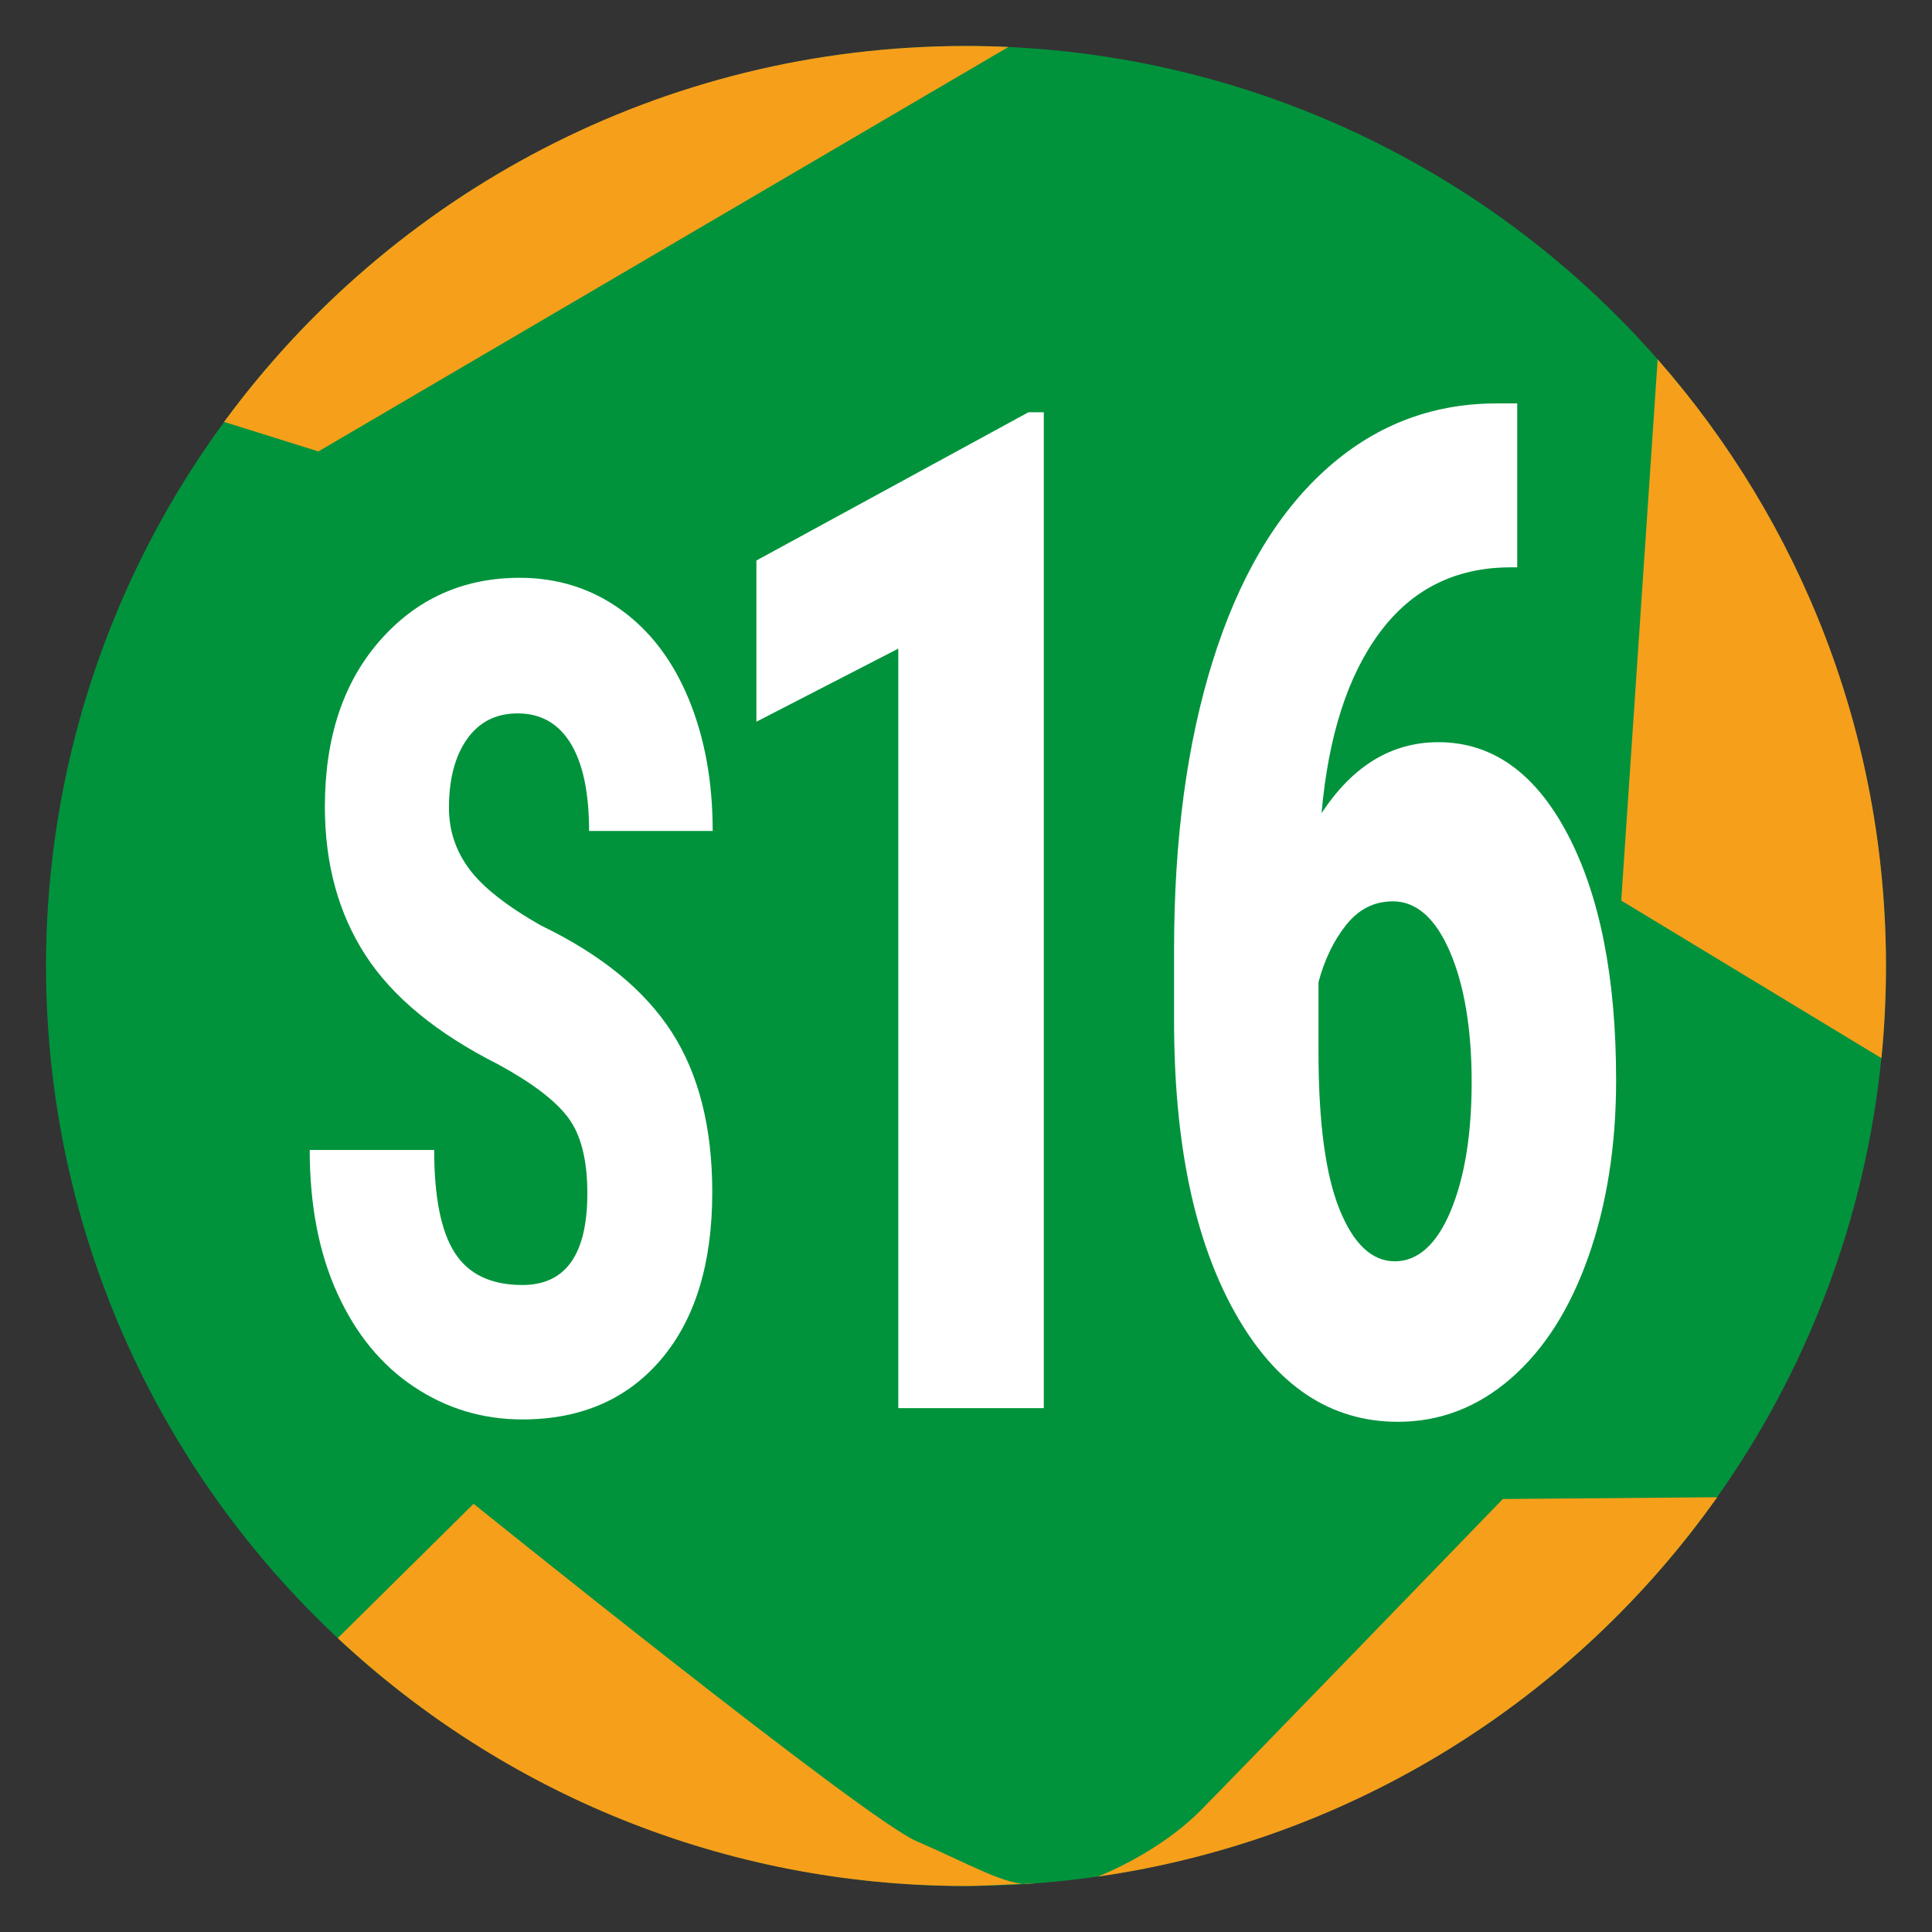
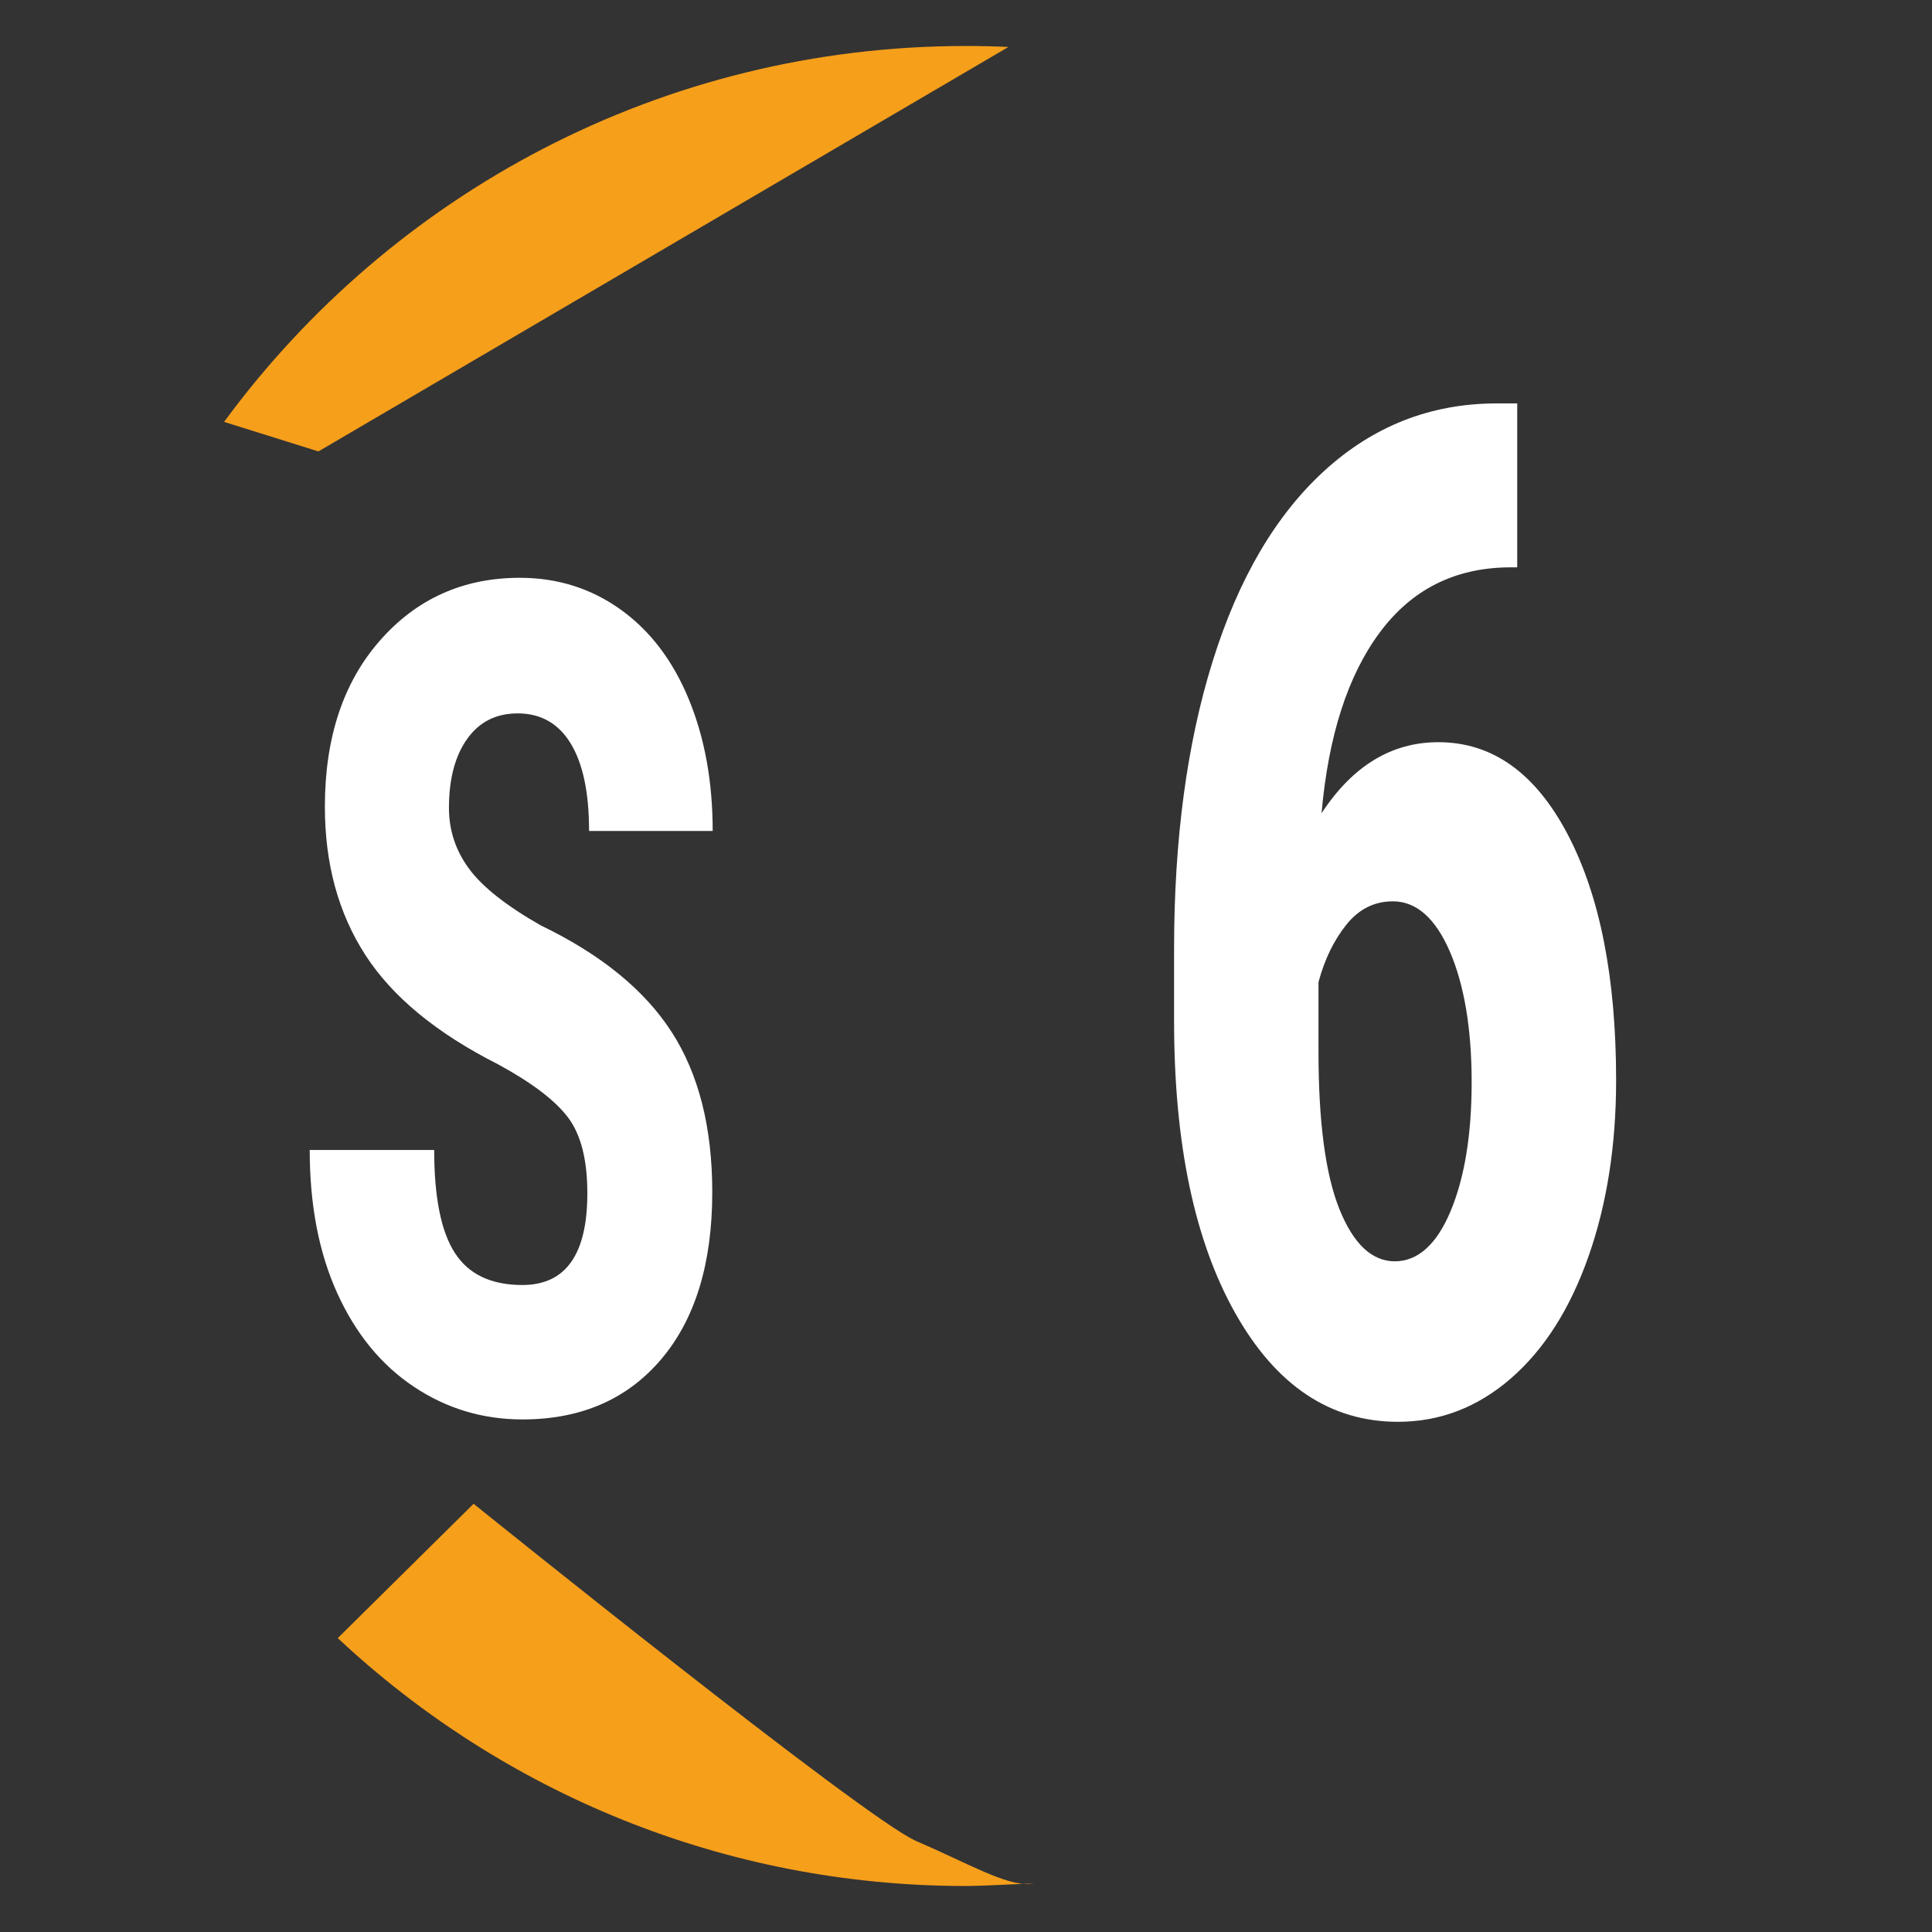
<svg xmlns="http://www.w3.org/2000/svg" viewBox="0 0 595.28 595.28">
  <rect x="0" y="0" width="595.28" height="595.28" fill="#333333" stroke="none" />
  <defs>
    <style>
      .cls-1 {
        fill: #00933c;
      }

      .cls-2 {
        fill: #f69f1b;
      }

      .cls-3 {
        fill: #fff;
      }
    </style>
  </defs>
  <g id="fond">
-     <circle class="cls-1" cx="297.64" cy="297.64" r="283.46" />
-   </g>
+     </g>
  <g id="etoile">
-     <path class="cls-2" d="m310.72,14.47c-4.34-.2-8.7-.3-13.08-.3-93.83,0-177.01,45.59-228.6,115.82l29.07,9.1L310.72,14.47Z" />
-     <path class="cls-2" d="m579.7,326.02c.93-9.34,1.4-18.8,1.4-28.38,0-71.61-26.55-137.02-70.35-186.91l-11.22,166.75,80.16,48.55Z" />
-     <path class="cls-2" d="m529.1,461.32c-43.96,62.05-112.24,105.65-190.96,116.91,0,0,18.47-6.92,31.93-20.54,13.46-13.62,92.98-95.82,92.98-95.82l66.04-.55Z" />
+     <path class="cls-2" d="m310.72,14.47c-4.34-.2-8.7-.3-13.08-.3-93.83,0-177.01,45.59-228.6,115.82l29.07,9.1L310.72,14.47" />
    <path class="cls-2" d="m317.22,580.44c6.46-.53-13,.67-19.58.67-74.84,0-142.91-29-193.57-76.38l41.85-41.39s120.32,96.98,136.4,103.92,27.68,13.78,34.91,13.19Z" />
  </g>
  <g id="chiffres">
    <g>
      <path class="cls-3" d="m180.97,367.66c0-10.28-1.97-18.05-5.92-23.31-3.94-5.26-11.12-10.72-21.52-16.38-18.98-9.59-32.63-20.83-40.95-33.71-8.32-12.88-12.48-28.11-12.48-45.68,0-21.26,5.65-38.33,16.97-51.22,11.31-12.88,25.68-19.33,43.1-19.33,11.61,0,21.97,3.27,31.07,9.79,9.1,6.53,16.1,15.75,21,27.65,4.9,11.9,7.35,25.42,7.35,40.56h-38.09c0-11.79-1.89-20.77-5.66-26.95-3.77-6.18-9.21-9.27-16.32-9.27-6.68,0-11.88,2.63-15.6,7.89-3.73,5.26-5.59,12.34-5.59,21.23,0,6.93,2.08,13.2,6.24,18.81,4.16,5.61,11.53,11.41,22.1,17.42,18.46,8.9,31.87,19.82,40.24,32.76,8.36,12.94,12.55,29.41,12.55,49.4,0,21.96-5.25,39.12-15.73,51.48-10.49,12.37-24.75,18.55-42.77,18.55-12.22,0-23.36-3.35-33.41-10.05-10.06-6.7-17.92-16.29-23.6-28.77-5.68-12.48-8.52-27.21-8.52-44.2h38.35c0,14.56,2.12,25.13,6.37,31.72,4.25,6.59,11.18,9.88,20.8,9.88,13.35,0,20.02-9.42,20.02-28.25Z" />
-       <path class="cls-3" d="m321.61,433.87h-44.83v-234.02l-43.72,22.52v-49.67l83.81-45.67h4.74v306.83Z" />
      <path class="cls-3" d="m467.48,124.3v50.51h-2.53c-16.73.14-30.02,6.84-39.85,20.1-9.84,13.26-15.81,31.81-17.91,55.66,9.57-14.59,21.57-21.89,35.99-21.89,16.62,0,29.91,9.47,39.85,28.41,9.94,18.94,14.92,44.19,14.92,75.76,0,20.06-2.84,38.16-8.52,54.3-5.68,16.14-13.65,28.66-23.91,37.57-10.26,8.91-21.86,13.36-34.8,13.36-20.83,0-37.54-11.15-50.11-33.46-12.58-22.31-18.86-52.33-18.86-90.07v-22.1c0-33.81,3.97-63.41,11.92-88.81,7.94-25.39,19.41-44.93,34.41-58.61,14.99-13.68,32.49-20.59,52.48-20.73h6.94Zm-38.35,153.42c-5.68,0-10.44,2.39-14.28,7.17-3.84,4.78-6.71,10.68-8.6,17.71v21.51c0,21.65,2.16,37.81,6.47,48.5,4.31,10.68,10,16.02,17.05,16.02s12.89-5.17,17.2-15.5c4.31-10.33,6.47-23.58,6.47-39.75s-2.24-29.83-6.71-40.17c-4.47-10.33-10.34-15.5-17.6-15.5Z" />
    </g>
  </g>
</svg>